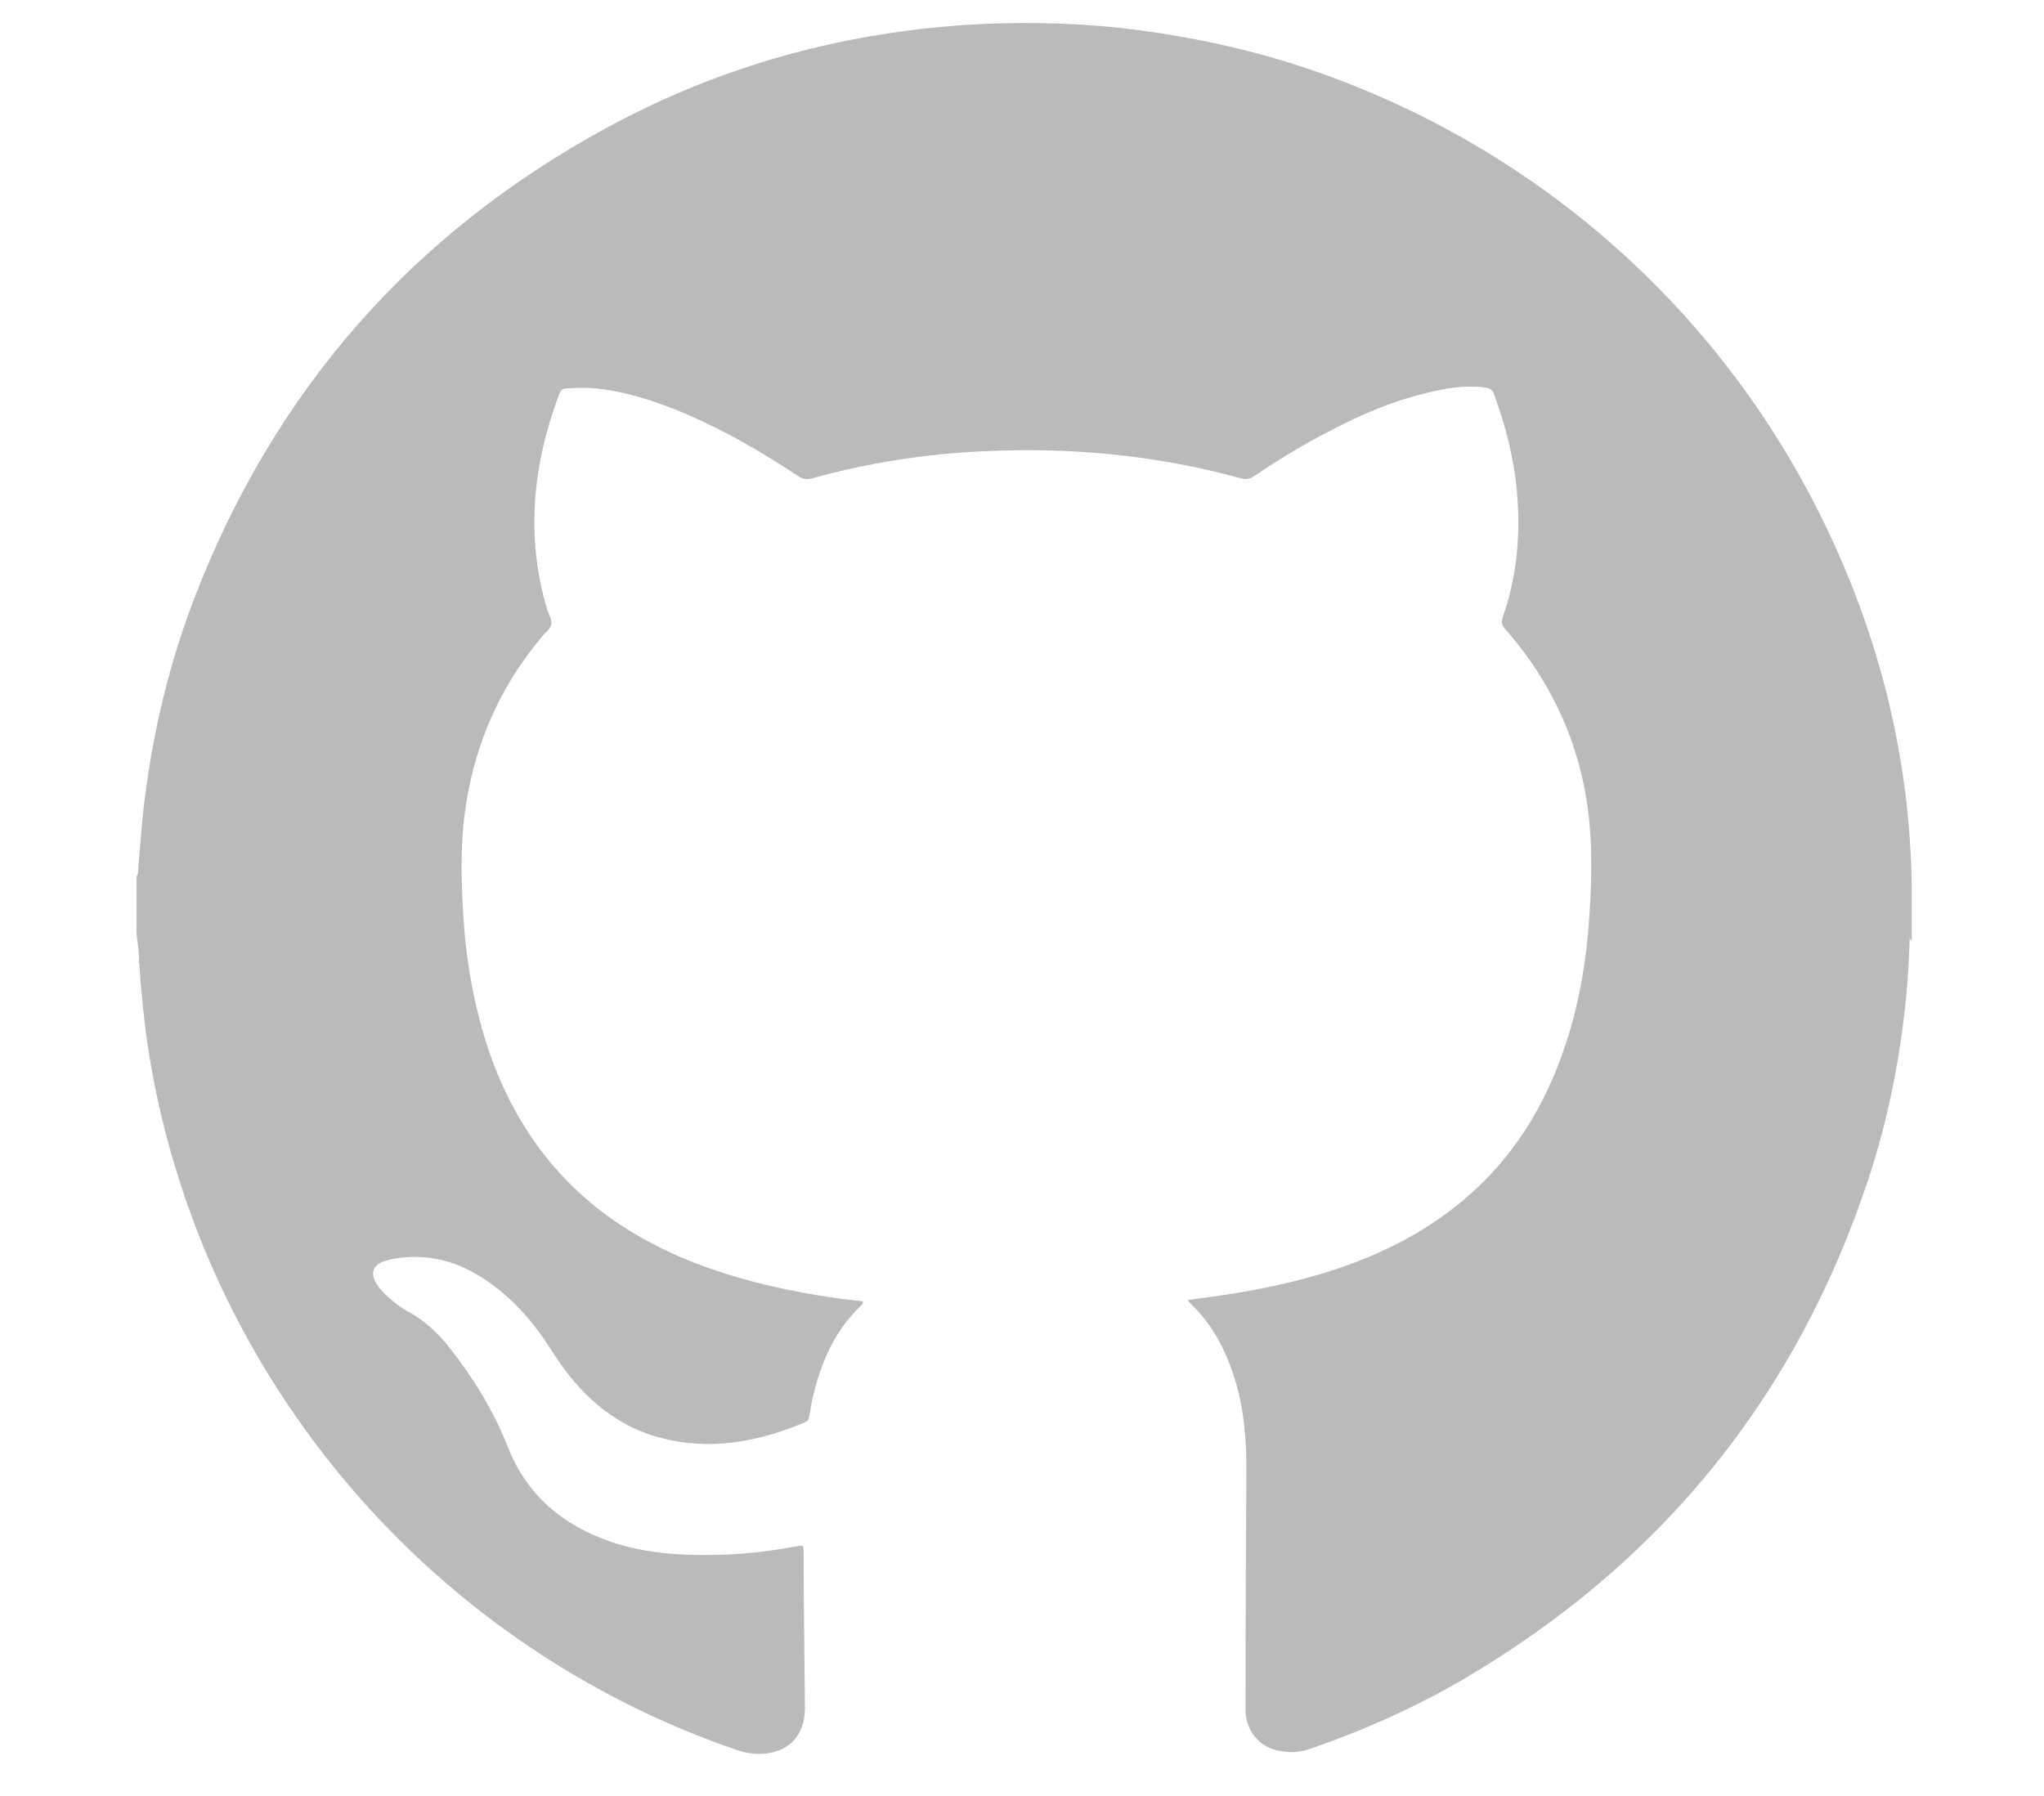
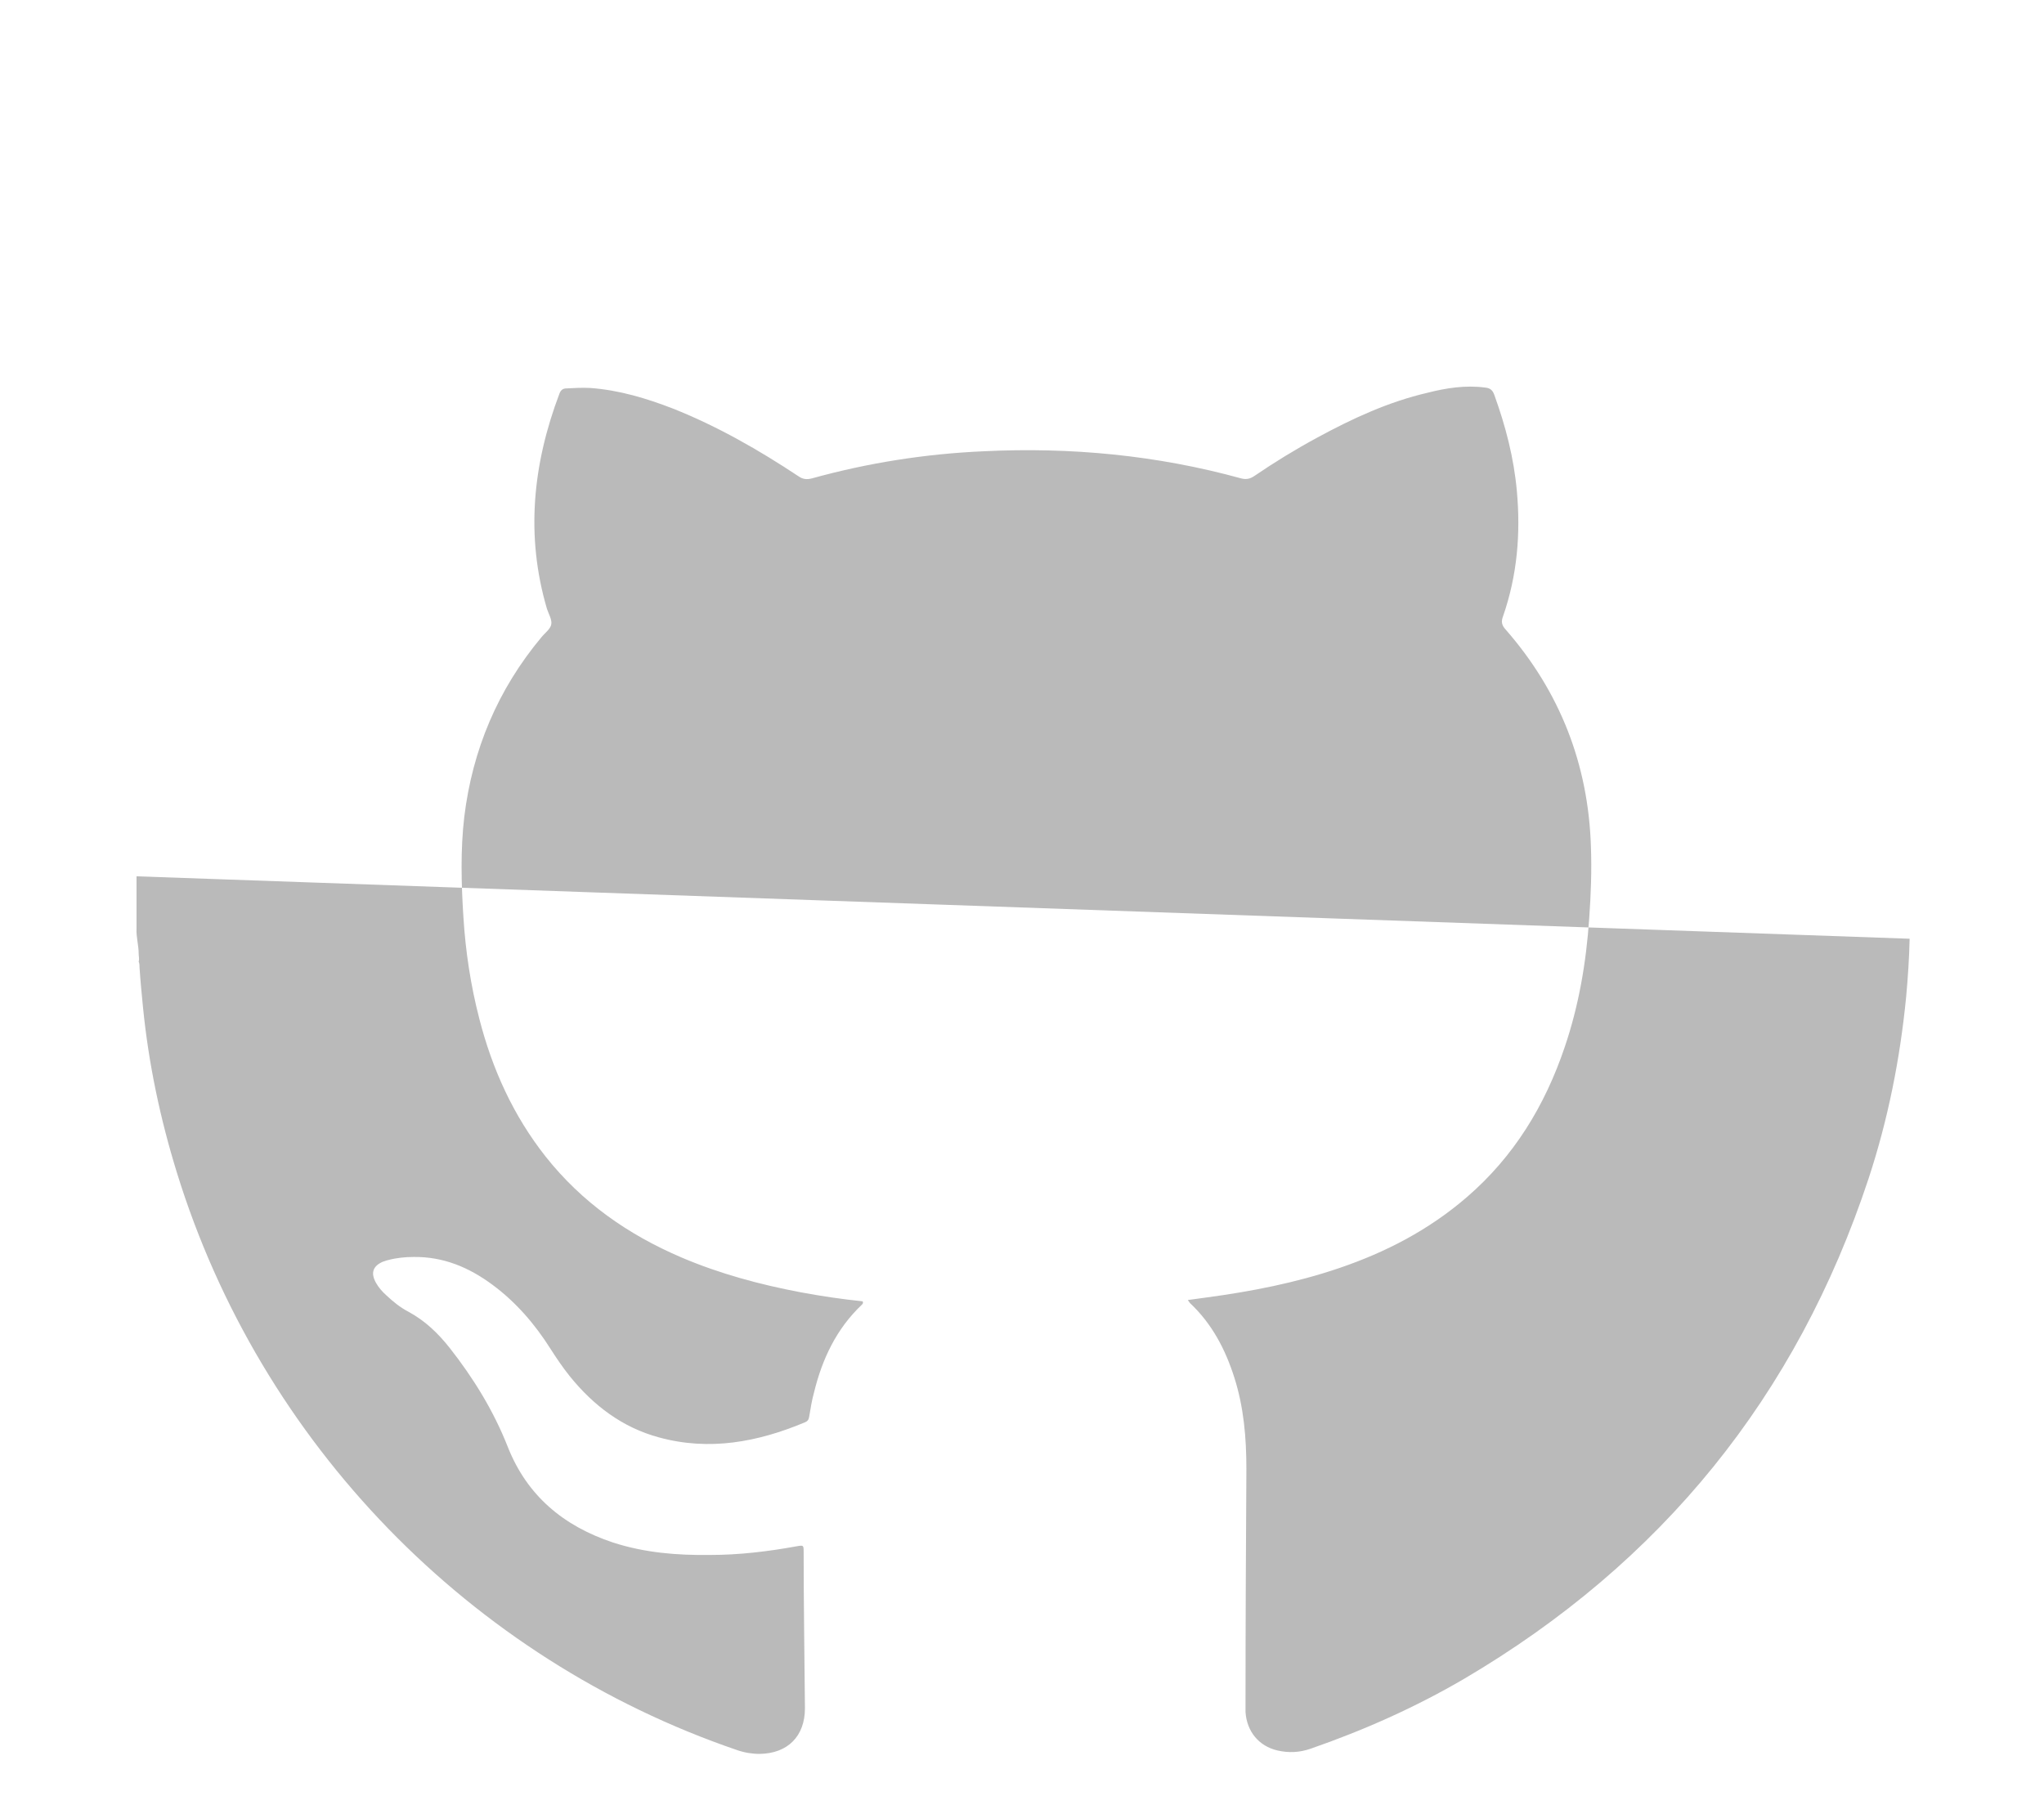
<svg xmlns="http://www.w3.org/2000/svg" id="Capa_2" data-name="Capa 2" viewBox="0 0 47.46 41.7">
  <defs>
    <style>
      .cls-1 {
        fill: #bababa;
      }

      .cls-2 {
        fill: none;
      }
    </style>
  </defs>
  <g id="Capa_1-2" data-name="Capa 1">
    <g>
-       <path class="cls-1" d="M44.34,21.8c-.01,.45-.04,.9-.08,1.34-.14,1.44-.42,2.85-.87,4.22-1.67,5.06-4.81,8.93-9.4,11.63-1.13,.66-2.32,1.19-3.56,1.62-.26,.09-.51,.1-.77,.04-.43-.1-.71-.44-.74-.89,0-.09,0-.19,0-.28,0-1.79,.01-3.58,.02-5.37,0-.72-.06-1.43-.28-2.12-.21-.66-.52-1.25-1.03-1.73-.01-.01-.02-.03-.05-.07,.16-.02,.3-.04,.44-.06,1.04-.14,2.07-.34,3.07-.68,1.09-.37,2.09-.89,2.97-1.65,1.09-.94,1.81-2.12,2.27-3.48,.33-.97,.5-1.97,.57-2.99,.04-.56,.06-1.11,.04-1.67-.06-1.91-.72-3.6-1.98-5.04-.09-.1-.11-.18-.06-.31,.33-.95,.41-1.92,.32-2.91-.07-.77-.26-1.5-.52-2.22-.04-.12-.1-.17-.22-.18-.45-.06-.9,.01-1.33,.12-.91,.21-1.75,.6-2.56,1.04-.5,.27-.99,.57-1.46,.89-.1,.07-.19,.09-.31,.06-1.96-.54-3.96-.73-5.99-.63-1.35,.06-2.68,.27-3.98,.63-.12,.03-.21,.02-.31-.05-.92-.61-1.88-1.16-2.91-1.57-.62-.24-1.25-.43-1.92-.48-.19-.01-.37,0-.56,.01-.08,0-.13,.04-.16,.12-.62,1.64-.79,3.3-.29,5,.04,.12,.12,.25,.1,.36-.02,.11-.15,.2-.23,.3-1.01,1.21-1.6,2.61-1.79,4.17-.09,.77-.07,1.55-.02,2.33,.05,.8,.17,1.59,.37,2.36,.3,1.17,.79,2.25,1.54,3.2,.84,1.06,1.91,1.81,3.15,2.34,.89,.38,1.82,.63,2.77,.81,.48,.09,.96,.16,1.44,.21,.02,.04,0,.06-.02,.08-.59,.56-.92,1.26-1.11,2.04-.05,.18-.08,.37-.11,.55-.01,.07-.03,.11-.1,.14-1.1,.46-2.22,.67-3.39,.35-.85-.23-1.52-.74-2.07-1.42-.16-.2-.31-.42-.45-.64-.36-.57-.8-1.08-1.34-1.48-.55-.41-1.15-.66-1.84-.65-.19,0-.39,.02-.58,.07-.05,.01-.09,.03-.13,.04-.23,.1-.29,.26-.16,.49,.06,.11,.15,.21,.24,.29,.16,.15,.32,.28,.51,.38,.39,.21,.69,.5,.96,.84,.55,.7,1.02,1.46,1.35,2.3,.45,1.14,1.3,1.84,2.44,2.22,.74,.24,1.49,.3,2.26,.29,.67,0,1.34-.08,2-.2,.17-.03,.17-.03,.17,.14,0,1.21,.02,2.41,.03,3.62,0,.65-.4,1.05-1.05,1.06-.18,0-.36-.03-.53-.09-6.2-2.12-11.06-7.13-13-13.4-.39-1.26-.66-2.54-.79-3.85-.03-.31-.06-.61-.08-.92,0-.05,0-.09-.02-.14,.02-.06,0-.12,0-.18,0-.2-.06-.39-.05-.59v-1.21c.05-.06,.03-.13,.04-.19,.05-.53,.08-1.07,.15-1.6,.2-1.61,.58-3.18,1.16-4.69,1.86-4.81,5.05-8.45,9.58-10.91,2.69-1.46,5.58-2.24,8.64-2.4,1.24-.06,2.48-.02,3.71,.14,1.18,.16,2.34,.4,3.47,.75,5.52,1.73,10.05,5.65,12.52,10.87,1.24,2.61,1.91,5.37,1.95,8.27,0,.42,0,.83,0,1.25Z" />
-       <rect class="cls-2" width="47.46" height="41.7" />
+       <path class="cls-1" d="M44.34,21.8c-.01,.45-.04,.9-.08,1.34-.14,1.44-.42,2.85-.87,4.22-1.67,5.06-4.81,8.93-9.4,11.63-1.13,.66-2.32,1.19-3.56,1.62-.26,.09-.51,.1-.77,.04-.43-.1-.71-.44-.74-.89,0-.09,0-.19,0-.28,0-1.79,.01-3.58,.02-5.37,0-.72-.06-1.43-.28-2.12-.21-.66-.52-1.25-1.03-1.73-.01-.01-.02-.03-.05-.07,.16-.02,.3-.04,.44-.06,1.04-.14,2.07-.34,3.07-.68,1.09-.37,2.09-.89,2.97-1.65,1.09-.94,1.81-2.12,2.27-3.48,.33-.97,.5-1.97,.57-2.99,.04-.56,.06-1.11,.04-1.67-.06-1.91-.72-3.6-1.98-5.04-.09-.1-.11-.18-.06-.31,.33-.95,.41-1.92,.32-2.91-.07-.77-.26-1.5-.52-2.22-.04-.12-.1-.17-.22-.18-.45-.06-.9,.01-1.33,.12-.91,.21-1.75,.6-2.56,1.04-.5,.27-.99,.57-1.46,.89-.1,.07-.19,.09-.31,.06-1.96-.54-3.96-.73-5.99-.63-1.35,.06-2.68,.27-3.98,.63-.12,.03-.21,.02-.31-.05-.92-.61-1.88-1.16-2.91-1.57-.62-.24-1.25-.43-1.92-.48-.19-.01-.37,0-.56,.01-.08,0-.13,.04-.16,.12-.62,1.64-.79,3.3-.29,5,.04,.12,.12,.25,.1,.36-.02,.11-.15,.2-.23,.3-1.01,1.21-1.6,2.61-1.79,4.17-.09,.77-.07,1.55-.02,2.33,.05,.8,.17,1.59,.37,2.36,.3,1.17,.79,2.25,1.54,3.2,.84,1.06,1.91,1.81,3.15,2.34,.89,.38,1.82,.63,2.77,.81,.48,.09,.96,.16,1.44,.21,.02,.04,0,.06-.02,.08-.59,.56-.92,1.26-1.11,2.04-.05,.18-.08,.37-.11,.55-.01,.07-.03,.11-.1,.14-1.1,.46-2.22,.67-3.39,.35-.85-.23-1.52-.74-2.07-1.42-.16-.2-.31-.42-.45-.64-.36-.57-.8-1.08-1.34-1.48-.55-.41-1.15-.66-1.84-.65-.19,0-.39,.02-.58,.07-.05,.01-.09,.03-.13,.04-.23,.1-.29,.26-.16,.49,.06,.11,.15,.21,.24,.29,.16,.15,.32,.28,.51,.38,.39,.21,.69,.5,.96,.84,.55,.7,1.02,1.46,1.35,2.3,.45,1.14,1.3,1.84,2.44,2.22,.74,.24,1.49,.3,2.26,.29,.67,0,1.34-.08,2-.2,.17-.03,.17-.03,.17,.14,0,1.21,.02,2.41,.03,3.62,0,.65-.4,1.05-1.05,1.06-.18,0-.36-.03-.53-.09-6.2-2.12-11.06-7.13-13-13.4-.39-1.26-.66-2.54-.79-3.85-.03-.31-.06-.61-.08-.92,0-.05,0-.09-.02-.14,.02-.06,0-.12,0-.18,0-.2-.06-.39-.05-.59v-1.21Z" />
    </g>
  </g>
</svg>